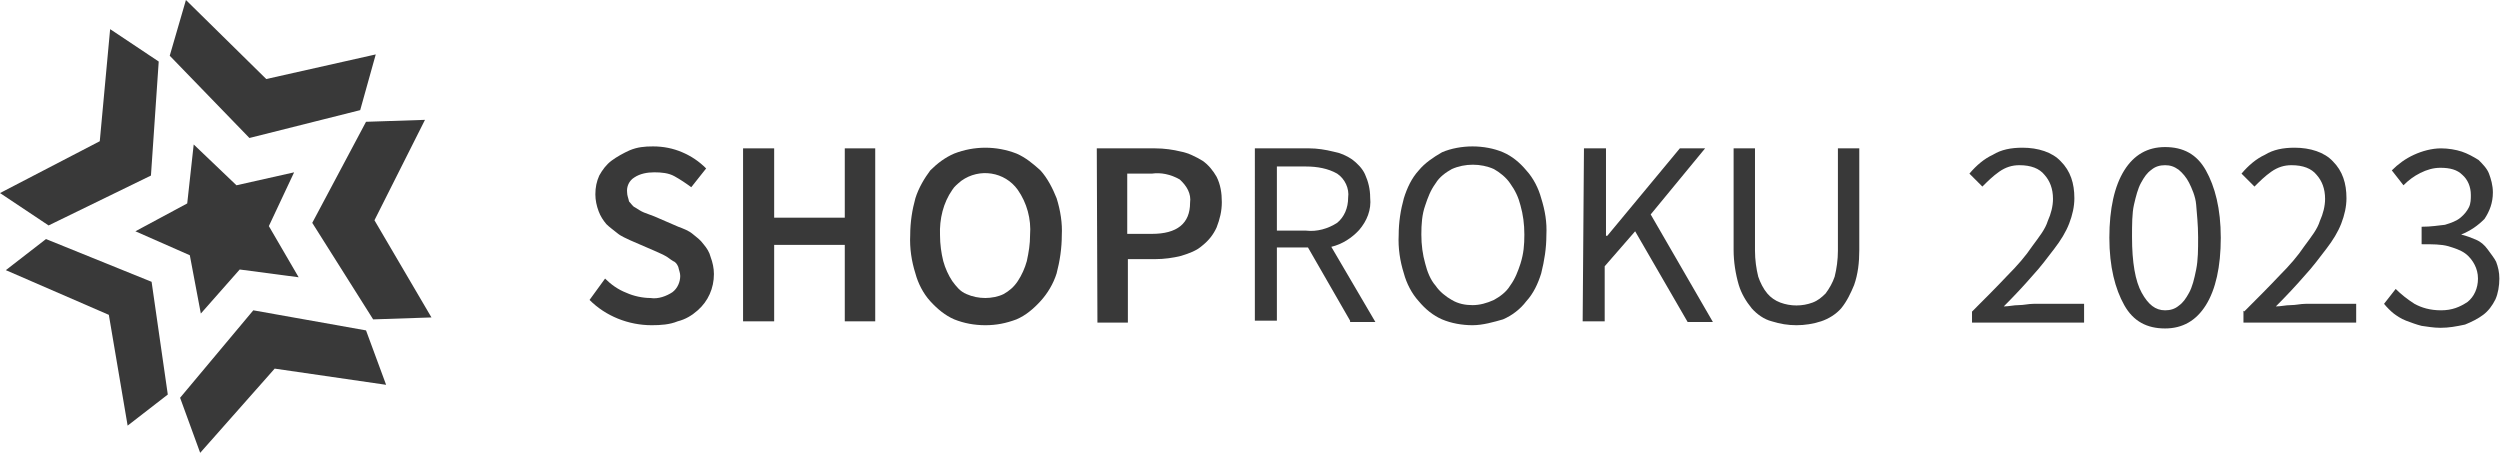
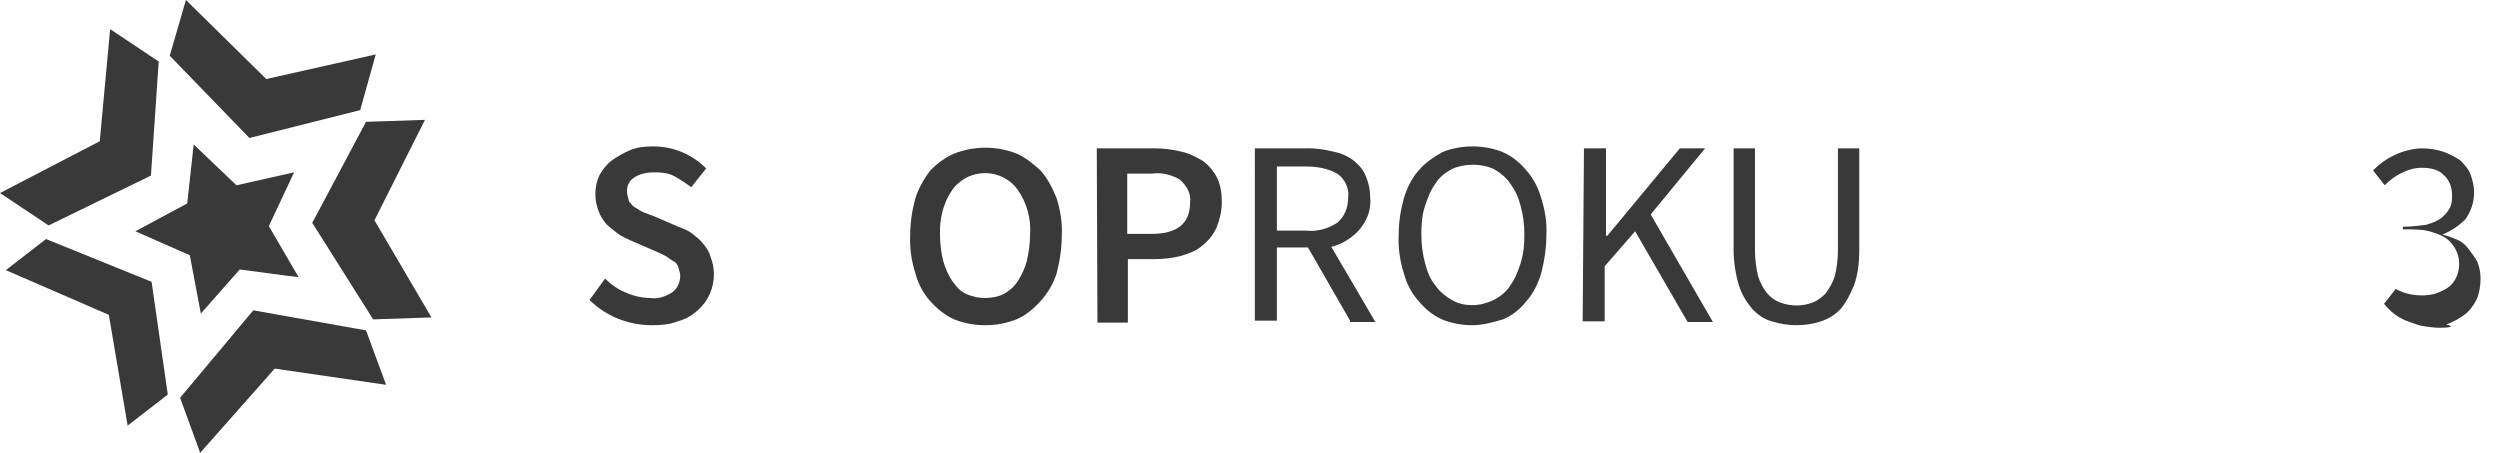
<svg xmlns="http://www.w3.org/2000/svg" version="1.1" x="0px" y="0px" viewBox="0 0 385.9 69.9" style="enable-background:new 0 0 385.9 69.9;" xml:space="preserve">
  <style type="text/css">
	.st0{fill:#393939;}
</style>
  <g id="Vrstva_2">
    <path class="st0" d="M23.3,27.1l1.2-17.6l-7.5-5l-1.6,17.3L0,29.8l7.5,5L23.3,27.1z M7.1,36.9l-6.2,4.8l15.9,6.9l2.9,17.1l6.2-4.8   l-2.5-17.4L7.1,36.9z M39.1,47.9L27.8,61.4l3.1,8.5l11.5-13l17.2,2.5L56.5,51L39.1,47.9z M55.6,17L58,8.4l-16.9,3.8L28.7,0   l-2.5,8.6l12.3,12.7L55.6,17z M56.5,18.8l-8.3,15.6l9.4,14.9l9-0.3l-8.8-15l7.8-15.5L56.5,18.8z" />
    <polygon class="st0" points="41.5,34.9 45.4,26.6 36.5,28.6 29.9,22.3 28.9,31.4 20.9,35.7 29.3,39.4 31,48.4 37,41.6 46.1,42.8     " />
  </g>
  <g id="Vrstva_4">
    <g>
-       <path class="st0" d="M304.4,48.1c2-2,3.9-3.9,5.4-5.5c1.6-1.6,2.9-3.1,3.9-4.6c1.1-1.5,2-2.6,2.4-3.9c0.5-1.1,0.8-2.3,0.8-3.4    c0-1.6-0.5-2.8-1.3-3.7c-0.8-1-2.1-1.5-3.9-1.5c-1.1,0-2.1,0.3-3.1,1c-1,0.7-1.8,1.5-2.6,2.3l-2-2c1.1-1.3,2.3-2.3,3.6-2.9    c1.3-0.8,2.8-1.1,4.6-1.1c2.4,0,4.6,0.7,5.9,2.1c1.5,1.5,2.1,3.4,2.1,5.7c0,1.3-0.3,2.6-0.8,3.9c-0.5,1.3-1.3,2.6-2.3,3.9    c-1,1.3-2.1,2.8-3.4,4.2c-1.3,1.5-2.8,3.1-4.4,4.7c0.8,0,1.5-0.2,2.3-0.2s1.5-0.2,2.3-0.2h7.8v2.9h-17.3V48.1z" />
-       <path class="st0" d="M334.2,50.7c-2.8,0-4.9-1.1-6.3-3.6s-2.3-5.9-2.3-10.4s0.8-8,2.3-10.4s3.6-3.6,6.3-3.6c2.8,0,4.9,1.1,6.3,3.6    s2.3,5.9,2.3,10.4s-0.8,8-2.3,10.4S336.9,50.7,334.2,50.7z M334.2,47.9c0.8,0,1.5-0.2,2.1-0.7c0.7-0.5,1.1-1.1,1.6-2    s0.8-2.1,1.1-3.6c0.3-1.5,0.3-3.1,0.3-5s-0.2-3.7-0.3-5s-0.7-2.6-1.1-3.4s-1-1.5-1.6-2c-0.7-0.5-1.3-0.7-2.1-0.7    c-0.8,0-1.5,0.2-2.1,0.7c-0.7,0.5-1.1,1.1-1.6,2s-0.8,2.1-1.1,3.4c-0.3,1.3-0.3,3.1-0.3,5c0,3.9,0.5,6.8,1.5,8.6    S332.7,47.9,334.2,47.9z" />
-       <path class="st0" d="M346.4,48.1c2-2,3.9-3.9,5.4-5.5c1.6-1.6,2.9-3.1,3.9-4.6c1.1-1.5,2-2.6,2.4-3.9c0.5-1.1,0.8-2.3,0.8-3.4    c0-1.6-0.5-2.8-1.3-3.7c-0.8-1-2.1-1.5-3.9-1.5c-1.1,0-2.1,0.3-3.1,1c-1,0.7-1.8,1.5-2.6,2.3l-2-2c1.1-1.3,2.3-2.3,3.6-2.9    c1.3-0.8,2.8-1.1,4.6-1.1c2.4,0,4.6,0.7,5.9,2.1c1.5,1.5,2.1,3.4,2.1,5.7c0,1.3-0.3,2.6-0.8,3.9c-0.5,1.3-1.3,2.6-2.3,3.9    c-1,1.3-2.1,2.8-3.4,4.2c-1.3,1.5-2.8,3.1-4.4,4.7c0.8,0,1.5-0.2,2.3-0.2c0.8,0,1.5-0.2,2.3-0.2h7.8v2.9h-17.4v-1.8H346.4z" />
-       <path class="st0" d="M376.7,50.6c-1.1,0-2.1-0.2-2.9-0.3c-0.8-0.2-1.6-0.5-2.4-0.8c-0.8-0.3-1.5-0.8-1.9-1.1s-1.1-1-1.5-1.5    l1.8-2.3c0.8,0.8,1.8,1.6,2.9,2.3c1.1,0.6,2.4,1,4.1,1s2.9-0.5,4.1-1.3c1-0.8,1.6-2.1,1.6-3.6c0-0.8-0.2-1.5-0.5-2.1    c-0.3-0.6-0.8-1.3-1.5-1.8s-1.6-0.8-2.6-1.1c-1.1-0.3-2.4-0.3-4.1-0.3V35c1.5,0,2.6-0.2,3.6-0.3c1-0.3,1.8-0.6,2.4-1.1    c0.6-0.5,1-1,1.3-1.6c0.3-0.6,0.3-1.3,0.3-1.9c0-1.3-0.5-2.4-1.3-3.1c-0.8-0.8-1.9-1.1-3.4-1.1c-1.1,0-2.1,0.3-3.1,0.8    c-1,0.5-1.8,1.1-2.6,1.9l-1.8-2.3c1-1,2.1-1.8,3.4-2.4c1.3-0.6,2.8-1,4.2-1c1.1,0,2.3,0.2,3.2,0.5s1.8,0.8,2.6,1.3    c0.6,0.6,1.3,1.3,1.6,2.1c0.3,0.8,0.6,1.8,0.6,2.9c0,1.6-0.5,2.9-1.3,4.1c-1,1-2.1,1.8-3.6,2.4v0c0.8,0.2,1.6,0.5,2.3,0.8    s1.3,0.8,1.8,1.5s1,1.3,1.3,1.9c0.3,0.8,0.5,1.6,0.5,2.6c0,1.1-0.2,2.3-0.6,3.2c-0.5,1-1.1,1.8-1.9,2.4c-0.8,0.6-1.8,1.1-2.8,1.5    C379.1,50.4,378,50.6,376.7,50.6z" />
+       <path class="st0" d="M376.7,50.6c-1.1,0-2.1-0.2-2.9-0.3c-0.8-0.2-1.6-0.5-2.4-0.8c-0.8-0.3-1.5-0.8-1.9-1.1s-1.1-1-1.5-1.5    l1.8-2.3c1.1,0.6,2.4,1,4.1,1s2.9-0.5,4.1-1.3c1-0.8,1.6-2.1,1.6-3.6c0-0.8-0.2-1.5-0.5-2.1    c-0.3-0.6-0.8-1.3-1.5-1.8s-1.6-0.8-2.6-1.1c-1.1-0.3-2.4-0.3-4.1-0.3V35c1.5,0,2.6-0.2,3.6-0.3c1-0.3,1.8-0.6,2.4-1.1    c0.6-0.5,1-1,1.3-1.6c0.3-0.6,0.3-1.3,0.3-1.9c0-1.3-0.5-2.4-1.3-3.1c-0.8-0.8-1.9-1.1-3.4-1.1c-1.1,0-2.1,0.3-3.1,0.8    c-1,0.5-1.8,1.1-2.6,1.9l-1.8-2.3c1-1,2.1-1.8,3.4-2.4c1.3-0.6,2.8-1,4.2-1c1.1,0,2.3,0.2,3.2,0.5s1.8,0.8,2.6,1.3    c0.6,0.6,1.3,1.3,1.6,2.1c0.3,0.8,0.6,1.8,0.6,2.9c0,1.6-0.5,2.9-1.3,4.1c-1,1-2.1,1.8-3.6,2.4v0c0.8,0.2,1.6,0.5,2.3,0.8    s1.3,0.8,1.8,1.5s1,1.3,1.3,1.9c0.3,0.8,0.5,1.6,0.5,2.6c0,1.1-0.2,2.3-0.6,3.2c-0.5,1-1.1,1.8-1.9,2.4c-0.8,0.6-1.8,1.1-2.8,1.5    C379.1,50.4,378,50.6,376.7,50.6z" />
    </g>
  </g>
  <g id="Vrstva_3">
    <path class="st0" d="M93.4,43c0.9,0.9,2,1.7,3.3,2.2c1.1,0.5,2.5,0.8,3.7,0.8c1.2,0.2,2.5-0.3,3.4-0.9c0.8-0.6,1.2-1.6,1.2-2.5   c0-0.5-0.2-0.9-0.3-1.4c-0.2-0.5-0.5-0.8-0.8-0.9c-0.5-0.3-0.8-0.6-1.2-0.8c-0.5-0.3-1.1-0.5-1.7-0.8l-3.7-1.6   c-0.6-0.3-1.4-0.6-2-1.1c-0.6-0.5-1.2-0.9-1.7-1.4c-0.5-0.6-0.9-1.2-1.2-2c-0.3-0.8-0.5-1.7-0.5-2.6c0-1.1,0.2-2,0.6-2.9   c0.5-0.9,1.1-1.7,1.9-2.3c0.8-0.6,1.9-1.2,2.8-1.6c1.2-0.5,2.3-0.6,3.6-0.6c1.6,0,3.1,0.3,4.5,0.9c1.4,0.6,2.6,1.4,3.7,2.5   l-2.3,2.9c-0.8-0.6-1.7-1.2-2.6-1.7c-0.9-0.5-2-0.6-3.1-0.6c-1.1,0-2.2,0.2-3.1,0.8c-0.8,0.5-1.2,1.4-1.1,2.3   c0,0.5,0.2,0.9,0.3,1.4c0.3,0.3,0.6,0.8,0.9,0.9c0.5,0.3,0.9,0.6,1.4,0.8l1.6,0.6l3.7,1.6c0.8,0.3,1.6,0.6,2.2,1.1   c0.6,0.5,1.2,0.9,1.7,1.6c0.5,0.6,0.9,1.2,1.1,2c0.3,0.8,0.5,1.7,0.5,2.6c0,2.2-0.9,4.2-2.5,5.6c-0.9,0.8-1.9,1.4-3.1,1.7   c-1.2,0.5-2.6,0.6-4,0.6c-3.6,0-7.1-1.4-9.6-3.9L93.4,43z" />
-     <path class="st0" d="M114.7,22.9h4.8v10.7h10.9V22.9h4.7v26.7h-4.7V37.8h-10.9v11.8h-4.8V22.9z" />
    <path class="st0" d="M152.1,50.2c-1.7,0-3.3-0.3-4.8-0.9c-1.4-0.6-2.6-1.6-3.7-2.8c-1.1-1.2-1.9-2.8-2.3-4.3   c-0.6-1.9-0.9-3.9-0.8-5.9c0-2,0.3-3.9,0.8-5.7c0.5-1.6,1.4-3.1,2.3-4.3c1.1-1.1,2.3-2,3.7-2.6c3.1-1.2,6.5-1.2,9.6,0   c1.4,0.6,2.6,1.6,3.7,2.6c1.1,1.2,1.9,2.8,2.5,4.3c0.6,1.9,0.9,3.9,0.8,5.7c0,2-0.3,4-0.8,5.9c-0.5,1.6-1.4,3.1-2.5,4.3   c-1.1,1.2-2.3,2.2-3.7,2.8C155.3,49.9,153.8,50.2,152.1,50.2z M152.1,46c0.9,0,2-0.2,2.8-0.6c0.9-0.5,1.6-1.1,2.2-2   c0.6-0.9,1.1-2,1.4-3.1c0.3-1.4,0.5-2.6,0.5-4c0.2-2.5-0.5-5-1.9-7c-2-2.8-5.9-3.4-8.7-1.4c-0.6,0.5-1.1,0.9-1.4,1.4   c-1.4,2-2,4.5-1.9,7c0,1.4,0.2,2.8,0.5,4c0.3,1.1,0.8,2.2,1.4,3.1c0.6,0.8,1.2,1.6,2.2,2C150.1,45.8,151.1,46,152.1,46z" />
    <path class="st0" d="M169.3,22.9h9c1.4,0,2.8,0.2,4,0.5c1.1,0.2,2.3,0.8,3.3,1.4c0.9,0.6,1.7,1.6,2.2,2.5c0.6,1.2,0.8,2.5,0.8,3.9   s-0.3,2.6-0.8,3.9c-0.5,1.1-1.2,2-2.2,2.8c-0.9,0.8-2,1.2-3.3,1.6c-1.2,0.3-2.6,0.5-4,0.5h-4.2v9.8h-4.7L169.3,22.9z M177.8,36.1   c3.9,0,5.9-1.6,5.9-4.8c0.2-1.4-0.5-2.6-1.6-3.6c-1.4-0.8-2.9-1.1-4.3-0.9H174v9.3H177.8z" />
    <path class="st0" d="M208.4,49.5l-6.5-11.3h-4.8v11.3h-3.4V22.9h8.4c1.2,0,2.5,0.2,3.7,0.5c1.1,0.2,2,0.6,2.9,1.2   c0.8,0.6,1.6,1.4,2,2.3c0.5,1.1,0.8,2.3,0.8,3.6c0.2,1.9-0.5,3.6-1.7,5c-1.1,1.2-2.6,2.2-4.3,2.6l6.8,11.6h-3.9L208.4,49.5   L208.4,49.5z M197.1,35.6h4.5c1.7,0.2,3.4-0.3,4.8-1.2c1.1-0.9,1.7-2.3,1.7-3.9c0.2-1.4-0.5-2.9-1.7-3.7c-1.4-0.8-3.1-1.1-4.8-1.1   h-4.5V35.6z" />
    <path class="st0" d="M227.3,50.2c-1.6,0-3.3-0.3-4.7-0.9c-1.4-0.6-2.6-1.6-3.6-2.8c-1.1-1.2-1.9-2.8-2.3-4.3   c-0.6-1.9-0.9-3.9-0.8-5.9c0-2,0.3-3.9,0.8-5.7c0.5-1.6,1.2-3.1,2.3-4.3c0.9-1.1,2.2-2,3.6-2.8c1.4-0.6,3.1-0.9,4.7-0.9   c1.6,0,3.3,0.3,4.7,0.9c1.4,0.6,2.6,1.6,3.6,2.8c1.1,1.2,1.9,2.8,2.3,4.3c0.6,1.9,0.9,3.7,0.8,5.7c0,2-0.3,3.9-0.8,5.9   c-0.5,1.6-1.2,3.1-2.3,4.3c-0.9,1.2-2.2,2.2-3.6,2.8C230.6,49.7,228.9,50.2,227.3,50.2z M227.3,47.1c1.1,0,2.2-0.3,3.3-0.8   c0.9-0.5,1.9-1.2,2.5-2.2c0.8-1.1,1.2-2.2,1.6-3.4c0.5-1.6,0.6-2.9,0.6-4.5s-0.2-3.1-0.6-4.5c-0.3-1.2-0.8-2.3-1.6-3.4   c-0.6-0.9-1.6-1.7-2.5-2.2c-2-0.9-4.5-0.9-6.5,0c-0.9,0.5-1.9,1.2-2.5,2.2c-0.8,1.1-1.2,2.2-1.6,3.4c-0.5,1.4-0.6,2.9-0.6,4.5   s0.2,3.1,0.6,4.5c0.3,1.2,0.8,2.5,1.6,3.4c0.6,0.9,1.6,1.7,2.5,2.2C225.1,46.9,226.2,47.1,227.3,47.1z" />
    <path class="st0" d="M244.5,22.9h3.4v13.5h0.2l11.2-13.5h3.9l-8.4,10.2l9.6,16.6h-3.9l-8.1-14l-4.7,5.4v8.5h-3.4L244.5,22.9z" />
    <path class="st0" d="M267.5,22.9h3.4v15.8c0,1.4,0.2,2.8,0.5,4c0.3,0.9,0.8,1.9,1.4,2.6c0.5,0.6,1.2,1.1,2,1.4c1.6,0.6,3.4,0.6,5,0   c0.8-0.3,1.4-0.8,2-1.4c0.6-0.8,1.1-1.7,1.4-2.6c0.3-1.2,0.5-2.6,0.5-4V22.9h3.3v15.7c0,1.9-0.2,3.7-0.8,5.4   c-0.5,1.2-1.1,2.5-2,3.6c-0.8,0.9-1.9,1.6-3.1,2c-2.5,0.8-5.1,0.8-7.6,0c-1.2-0.3-2.3-1.1-3.1-2c-0.9-1.1-1.6-2.3-2-3.6   c-0.5-1.7-0.8-3.6-0.8-5.4V22.9z" />
  </g>
</svg>